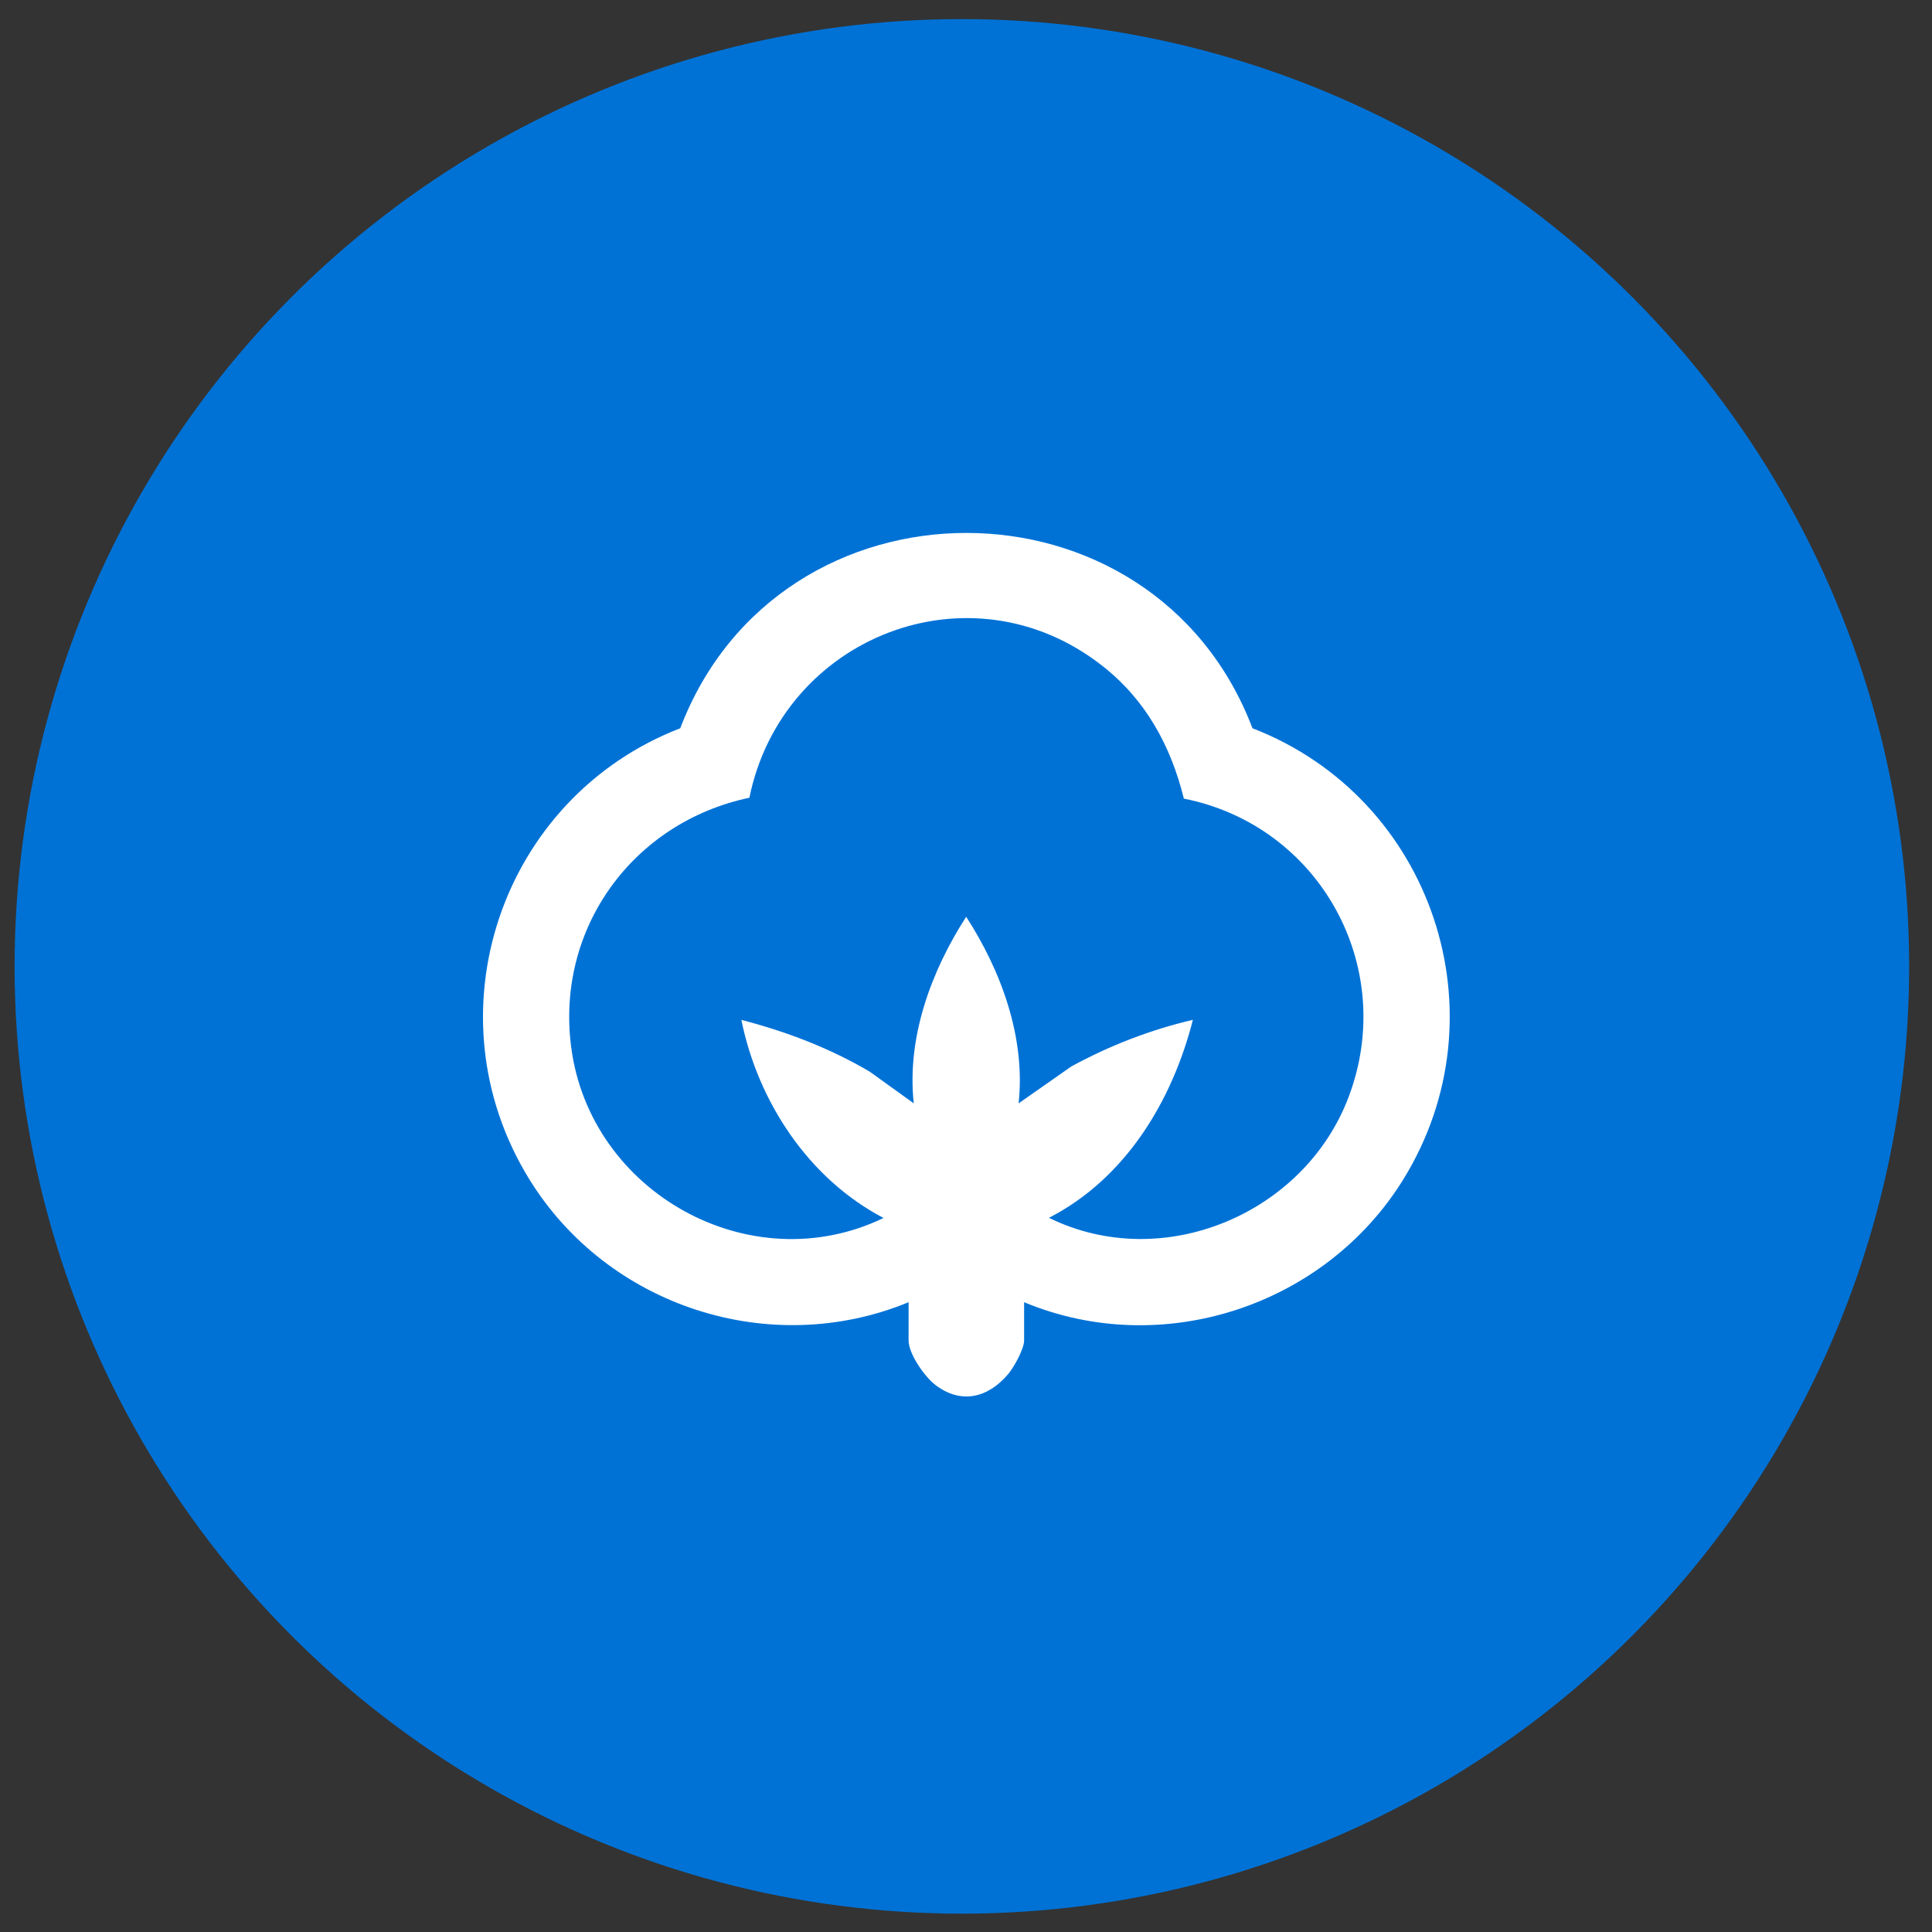
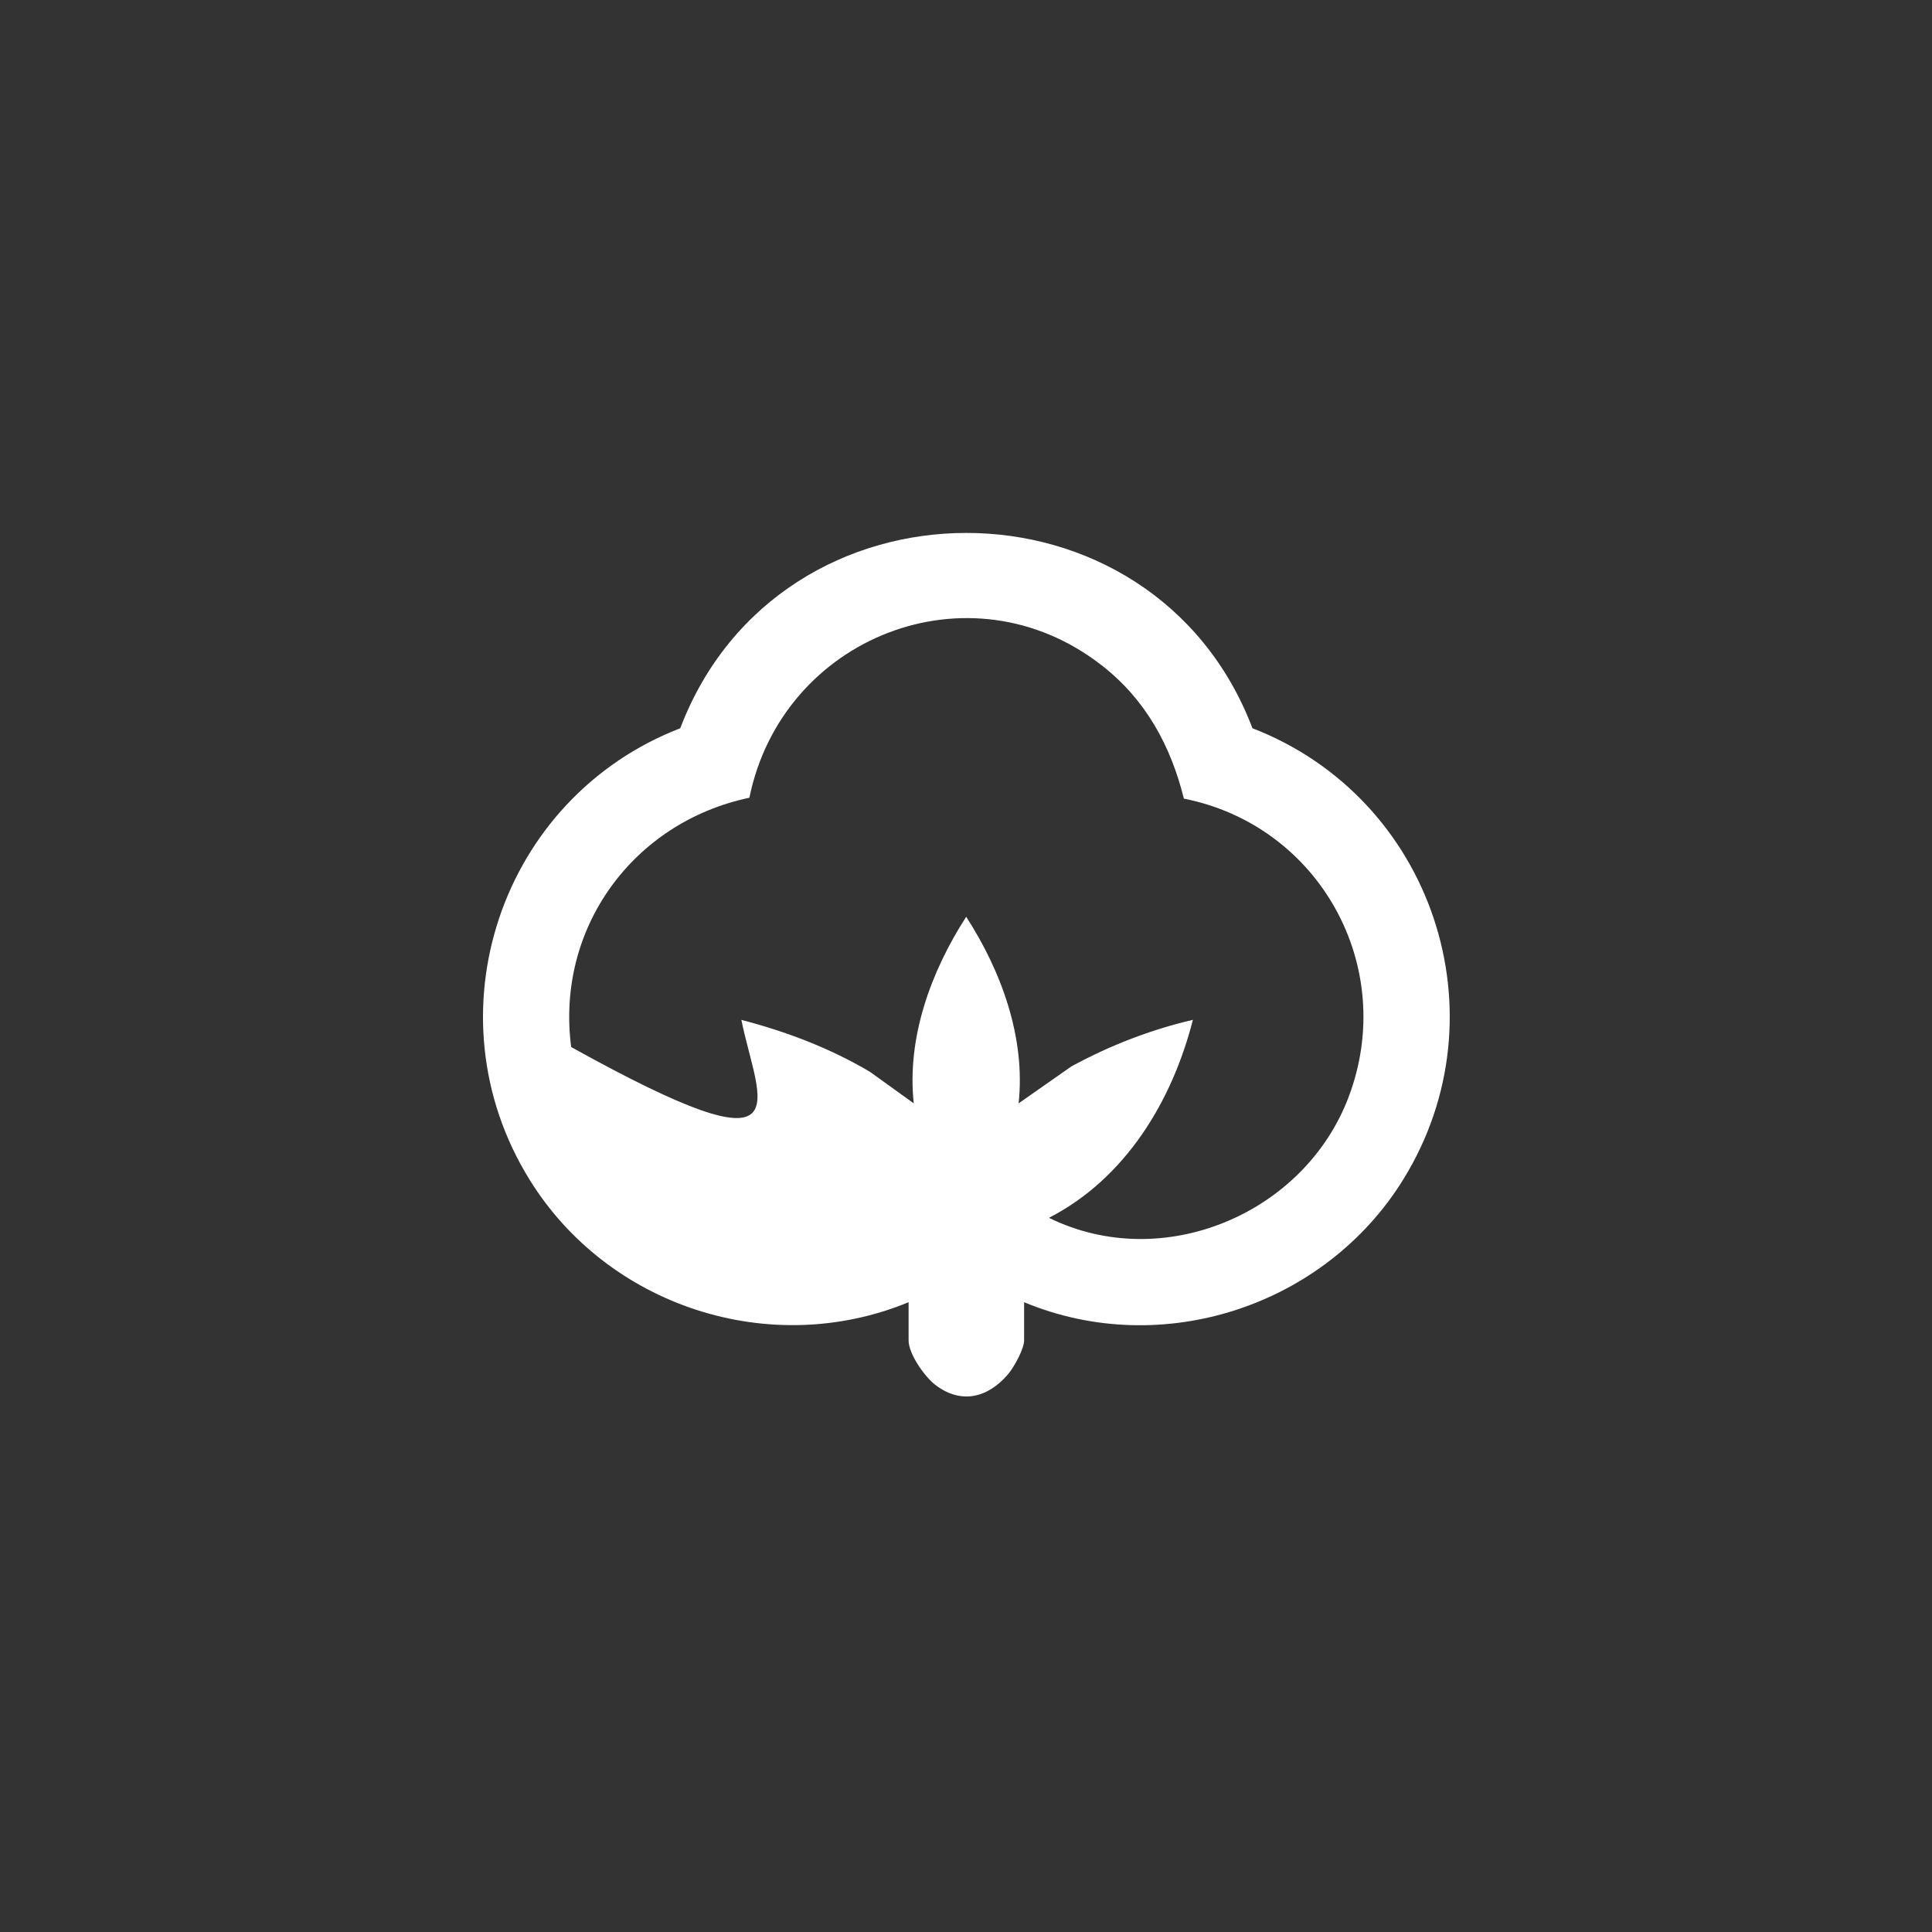
<svg xmlns="http://www.w3.org/2000/svg" width="52" height="52" viewBox="0 0 52 52" fill="none">
  <rect x="0" y="0" width="52" height="52" fill="#333333" stroke="none" />
-   <circle cx="25.889" cy="26.01" r="25.496" fill="#0072D6" />
-   <path d="M27.564 35.049V36.078C27.564 36.307 27.291 36.8 27.133 36.986C26.588 37.627 25.866 37.804 25.172 37.273C24.886 37.053 24.455 36.441 24.455 36.078V35.049C20.72 36.589 16.358 35.159 14.249 31.744C11.503 27.301 13.474 21.471 18.309 19.601C20.978 12.589 31.046 12.594 33.71 19.601C38.55 21.471 40.516 27.301 37.77 31.744C35.666 35.15 31.285 36.599 27.564 35.049ZM32.108 27.445C31.548 29.64 30.295 31.716 28.233 32.778C31.299 34.284 35.116 32.672 36.302 29.516C37.622 26.01 35.508 22.217 31.864 21.495C31.51 20.065 30.831 18.826 29.659 17.913C26.105 15.134 21.05 17.148 20.17 21.471C17.037 22.131 14.957 24.982 15.373 28.181C15.88 32.103 20.198 34.509 23.781 32.782C21.767 31.73 20.399 29.654 19.954 27.45C21.165 27.765 22.336 28.21 23.412 28.846L24.594 29.697C24.402 27.928 25.058 26.144 26.005 24.675C26.952 26.139 27.607 27.933 27.416 29.697L28.836 28.703C29.864 28.143 30.96 27.717 32.103 27.45L32.108 27.445Z" fill="white" />
+   <path d="M27.564 35.049V36.078C27.564 36.307 27.291 36.8 27.133 36.986C26.588 37.627 25.866 37.804 25.172 37.273C24.886 37.053 24.455 36.441 24.455 36.078V35.049C20.72 36.589 16.358 35.159 14.249 31.744C11.503 27.301 13.474 21.471 18.309 19.601C20.978 12.589 31.046 12.594 33.71 19.601C38.55 21.471 40.516 27.301 37.77 31.744C35.666 35.15 31.285 36.599 27.564 35.049ZM32.108 27.445C31.548 29.64 30.295 31.716 28.233 32.778C31.299 34.284 35.116 32.672 36.302 29.516C37.622 26.01 35.508 22.217 31.864 21.495C31.51 20.065 30.831 18.826 29.659 17.913C26.105 15.134 21.05 17.148 20.17 21.471C17.037 22.131 14.957 24.982 15.373 28.181C21.767 31.73 20.399 29.654 19.954 27.45C21.165 27.765 22.336 28.21 23.412 28.846L24.594 29.697C24.402 27.928 25.058 26.144 26.005 24.675C26.952 26.139 27.607 27.933 27.416 29.697L28.836 28.703C29.864 28.143 30.96 27.717 32.103 27.45L32.108 27.445Z" fill="white" />
</svg>